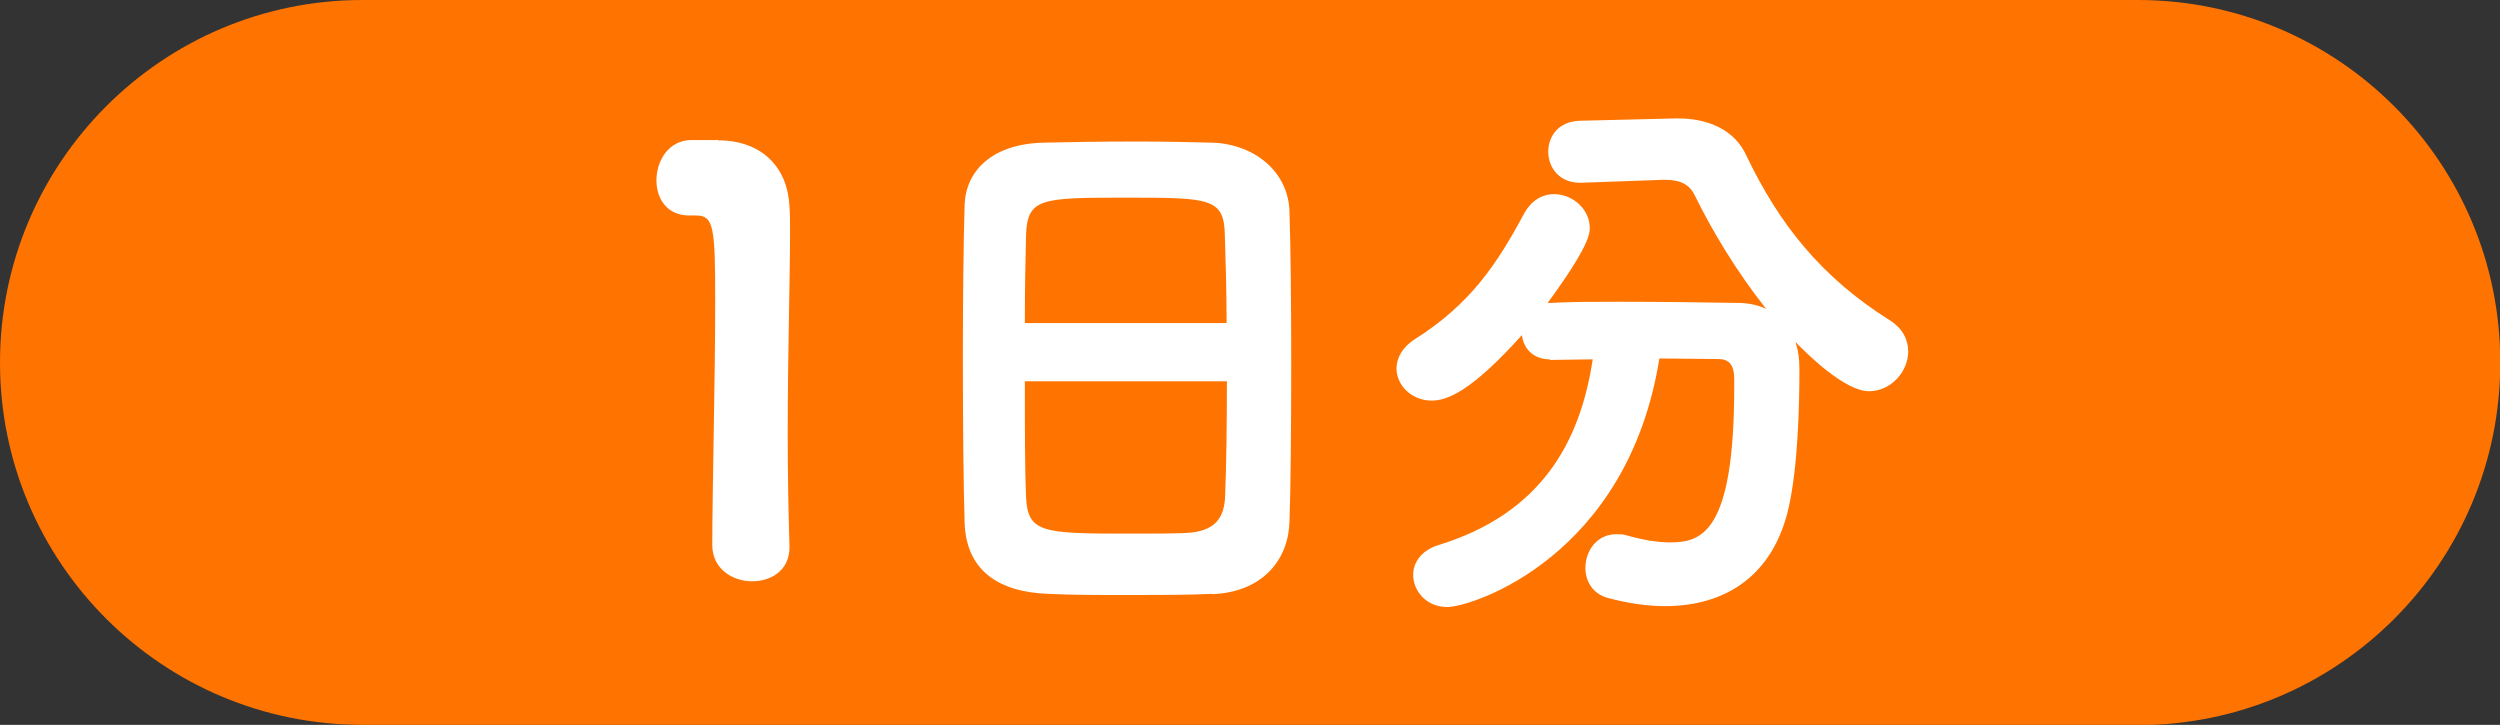
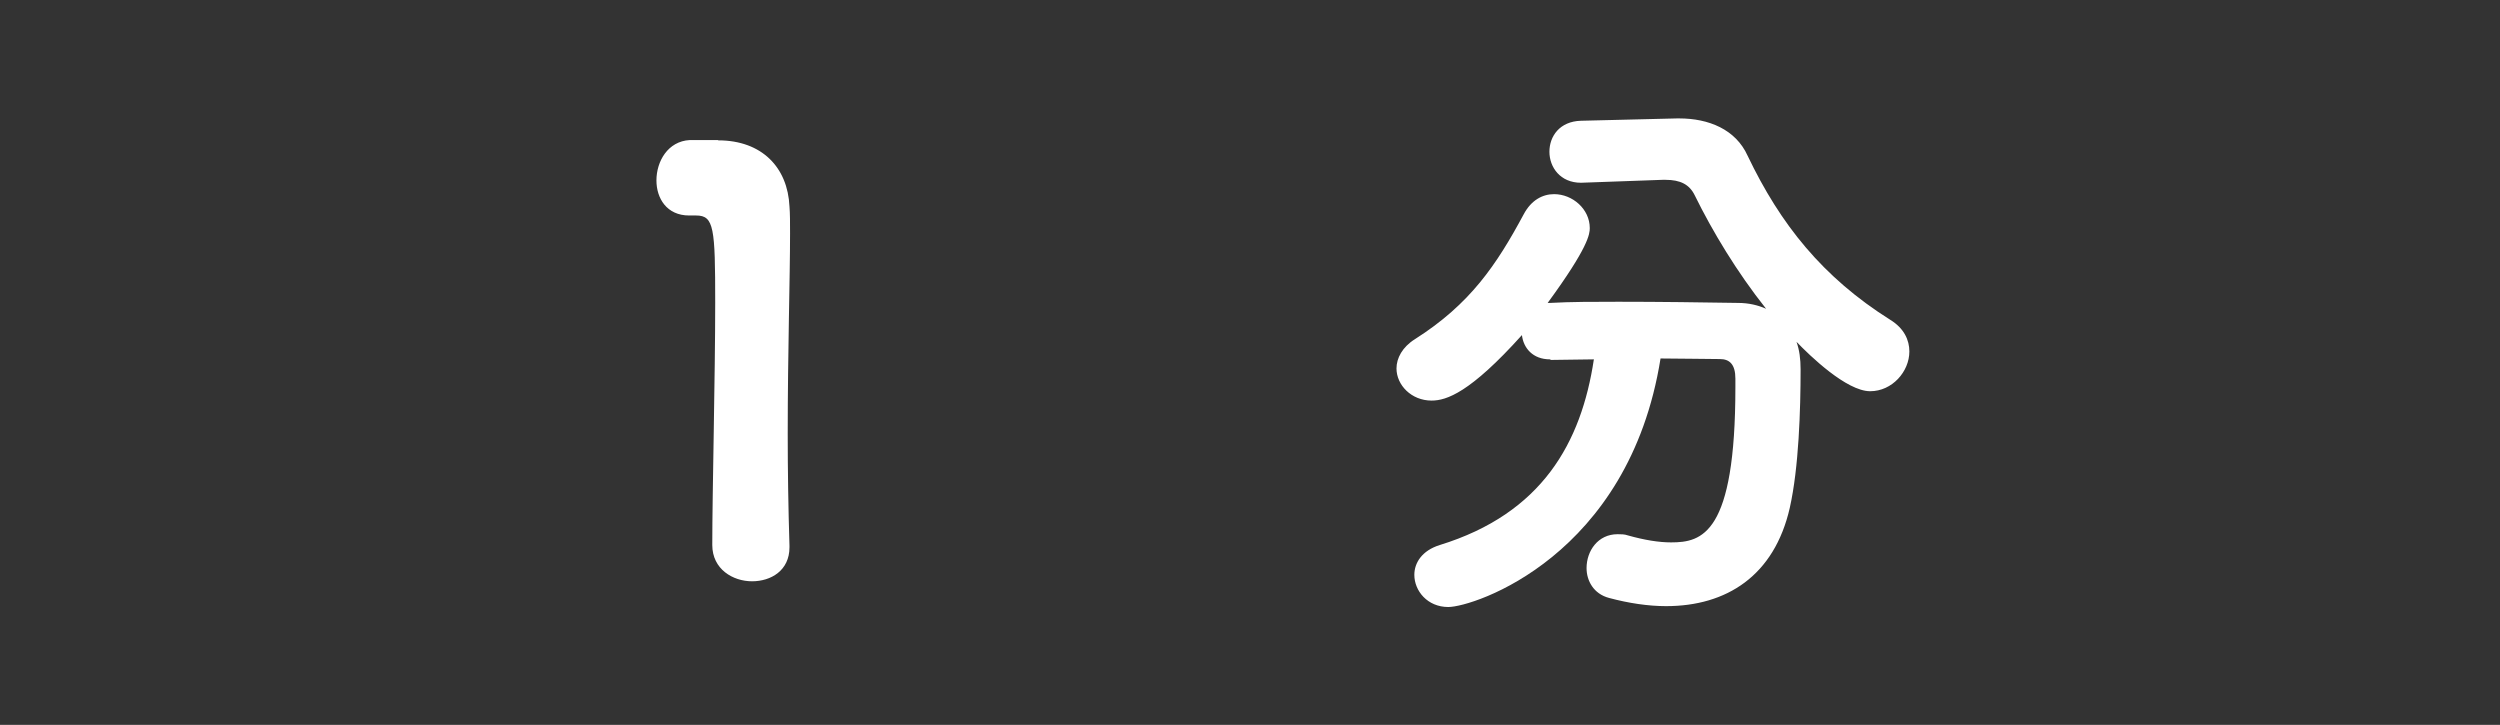
<svg xmlns="http://www.w3.org/2000/svg" id="_レイヤー_2" data-name="レイヤー 2" viewBox="0 0 85.5 24.79">
  <rect x="0" y="0" width="85.5" height="24.79" fill="#333333" stroke="none" />
  <defs>
    <style>
      .cls-1 {
        fill: #fff;
      }

      .cls-2 {
        fill: #ff7300;
      }
    </style>
  </defs>
  <g id="_テキスト" data-name="テキスト">
    <g>
-       <path class="cls-2" d="M73.1,24.79H12.4C5.55,24.79,0,19.24,0,12.4S5.55,0,12.4,0h60.71c6.85,0,12.4,5.55,12.4,12.4s-5.55,12.4-12.4,12.4Z" />
      <g>
        <path class="cls-1" d="M24.56,4.8c1.51,0,2.38,.94,2.44,2.26,.02,.24,.02,.55,.02,.92,0,1.51-.08,4.05-.08,6.86,0,1.24,.02,2.54,.06,3.82v.06c0,.79-.63,1.16-1.28,1.16s-1.36-.41-1.36-1.24c0-1.79,.1-5.76,.1-8.3s-.04-2.97-.65-2.97h-.24c-.77,0-1.12-.59-1.12-1.2,0-.65,.39-1.34,1.14-1.38h.96Z" />
-         <path class="cls-1" d="M41.46,20.31c-.85,.04-1.87,.04-2.85,.04s-1.97,0-2.75-.04c-1.75-.06-2.81-.83-2.87-2.42-.04-1.28-.06-3.46-.06-5.66,0-1.95,.02-3.91,.06-5.23,.04-1.14,.92-2.07,2.67-2.12,.75-.02,1.97-.04,3.19-.04,.98,0,1.97,.02,2.63,.04,1.48,.06,2.58,1.04,2.62,2.34,.04,1.2,.06,3.21,.06,5.19,0,2.2-.02,4.39-.06,5.43-.04,1.4-1.02,2.42-2.64,2.48Zm.49-9.26c0-1.16-.04-2.24-.06-2.99-.02-1.28-.49-1.3-3.3-1.3-2.99,0-3.46,0-3.5,1.3-.02,.77-.04,1.83-.04,2.99h6.9Zm-6.9,1.99c0,1.55,0,3.05,.04,3.95,.06,1.22,.53,1.26,3.46,1.26,.73,0,1.46,0,1.97-.02,1.06-.04,1.36-.53,1.38-1.3,.04-.96,.06-2.4,.06-3.89h-6.9Z" />
-         <path class="cls-1" d="M53.01,12.29c-.59,0-.91-.39-.96-.83-1.77,1.97-2.58,2.24-3.09,2.24-.69,0-1.2-.53-1.2-1.1,0-.35,.2-.73,.63-1,1.89-1.2,2.79-2.54,3.72-4.27,.26-.49,.65-.69,1.04-.69,.63,0,1.22,.51,1.22,1.16,0,.2-.04,.65-1.44,2.56h.08c.71-.04,1.51-.04,2.34-.04,1.4,0,2.87,.02,4.09,.04,.37,0,.69,.08,.96,.2-1-1.26-1.83-2.64-2.44-3.88-.18-.37-.49-.53-1-.53h-.1l-2.79,.1h-.04c-.71,0-1.08-.53-1.08-1.06s.35-1.04,1.08-1.06l3.28-.08h.08c1,0,1.93,.37,2.34,1.28,1.12,2.34,2.56,4.15,4.88,5.61,.47,.29,.65,.69,.65,1.08,0,.69-.59,1.36-1.34,1.36-.81,0-2.07-1.22-2.52-1.69,.1,.28,.14,.59,.14,.94,0,1.38-.06,3.36-.37,4.74-.53,2.32-2.16,3.36-4.23,3.36-.61,0-1.28-.1-1.95-.28-.53-.14-.77-.59-.77-1.02,0-.59,.39-1.16,1.06-1.16,.12,0,.24,0,.35,.04,.57,.16,1.06,.24,1.48,.24,1.06,0,2.2-.28,2.2-5.31v-.29c0-.49-.2-.67-.53-.67-.59,0-1.3-.02-2.03-.02-1.08,6.77-6.39,8.5-7.26,8.5-.71,0-1.16-.55-1.16-1.1,0-.41,.26-.83,.87-1.02,3.5-1.08,4.84-3.5,5.27-6.35l-1.47,.02Z" />
+         <path class="cls-1" d="M53.01,12.29c-.59,0-.91-.39-.96-.83-1.77,1.97-2.58,2.24-3.09,2.24-.69,0-1.2-.53-1.2-1.1,0-.35,.2-.73,.63-1,1.89-1.2,2.79-2.54,3.72-4.27,.26-.49,.65-.69,1.04-.69,.63,0,1.22,.51,1.22,1.16,0,.2-.04,.65-1.44,2.56h.08c.71-.04,1.51-.04,2.34-.04,1.4,0,2.87,.02,4.09,.04,.37,0,.69,.08,.96,.2-1-1.26-1.83-2.64-2.44-3.88-.18-.37-.49-.53-1-.53h-.1l-2.79,.1c-.71,0-1.08-.53-1.08-1.06s.35-1.04,1.08-1.06l3.28-.08h.08c1,0,1.93,.37,2.34,1.28,1.12,2.34,2.56,4.15,4.88,5.61,.47,.29,.65,.69,.65,1.08,0,.69-.59,1.36-1.34,1.36-.81,0-2.07-1.22-2.52-1.69,.1,.28,.14,.59,.14,.94,0,1.38-.06,3.36-.37,4.74-.53,2.32-2.16,3.36-4.23,3.36-.61,0-1.28-.1-1.95-.28-.53-.14-.77-.59-.77-1.02,0-.59,.39-1.16,1.06-1.16,.12,0,.24,0,.35,.04,.57,.16,1.06,.24,1.48,.24,1.06,0,2.2-.28,2.2-5.31v-.29c0-.49-.2-.67-.53-.67-.59,0-1.3-.02-2.03-.02-1.08,6.77-6.39,8.5-7.26,8.5-.71,0-1.16-.55-1.16-1.1,0-.41,.26-.83,.87-1.02,3.5-1.08,4.84-3.5,5.27-6.35l-1.47,.02Z" />
      </g>
    </g>
  </g>
</svg>